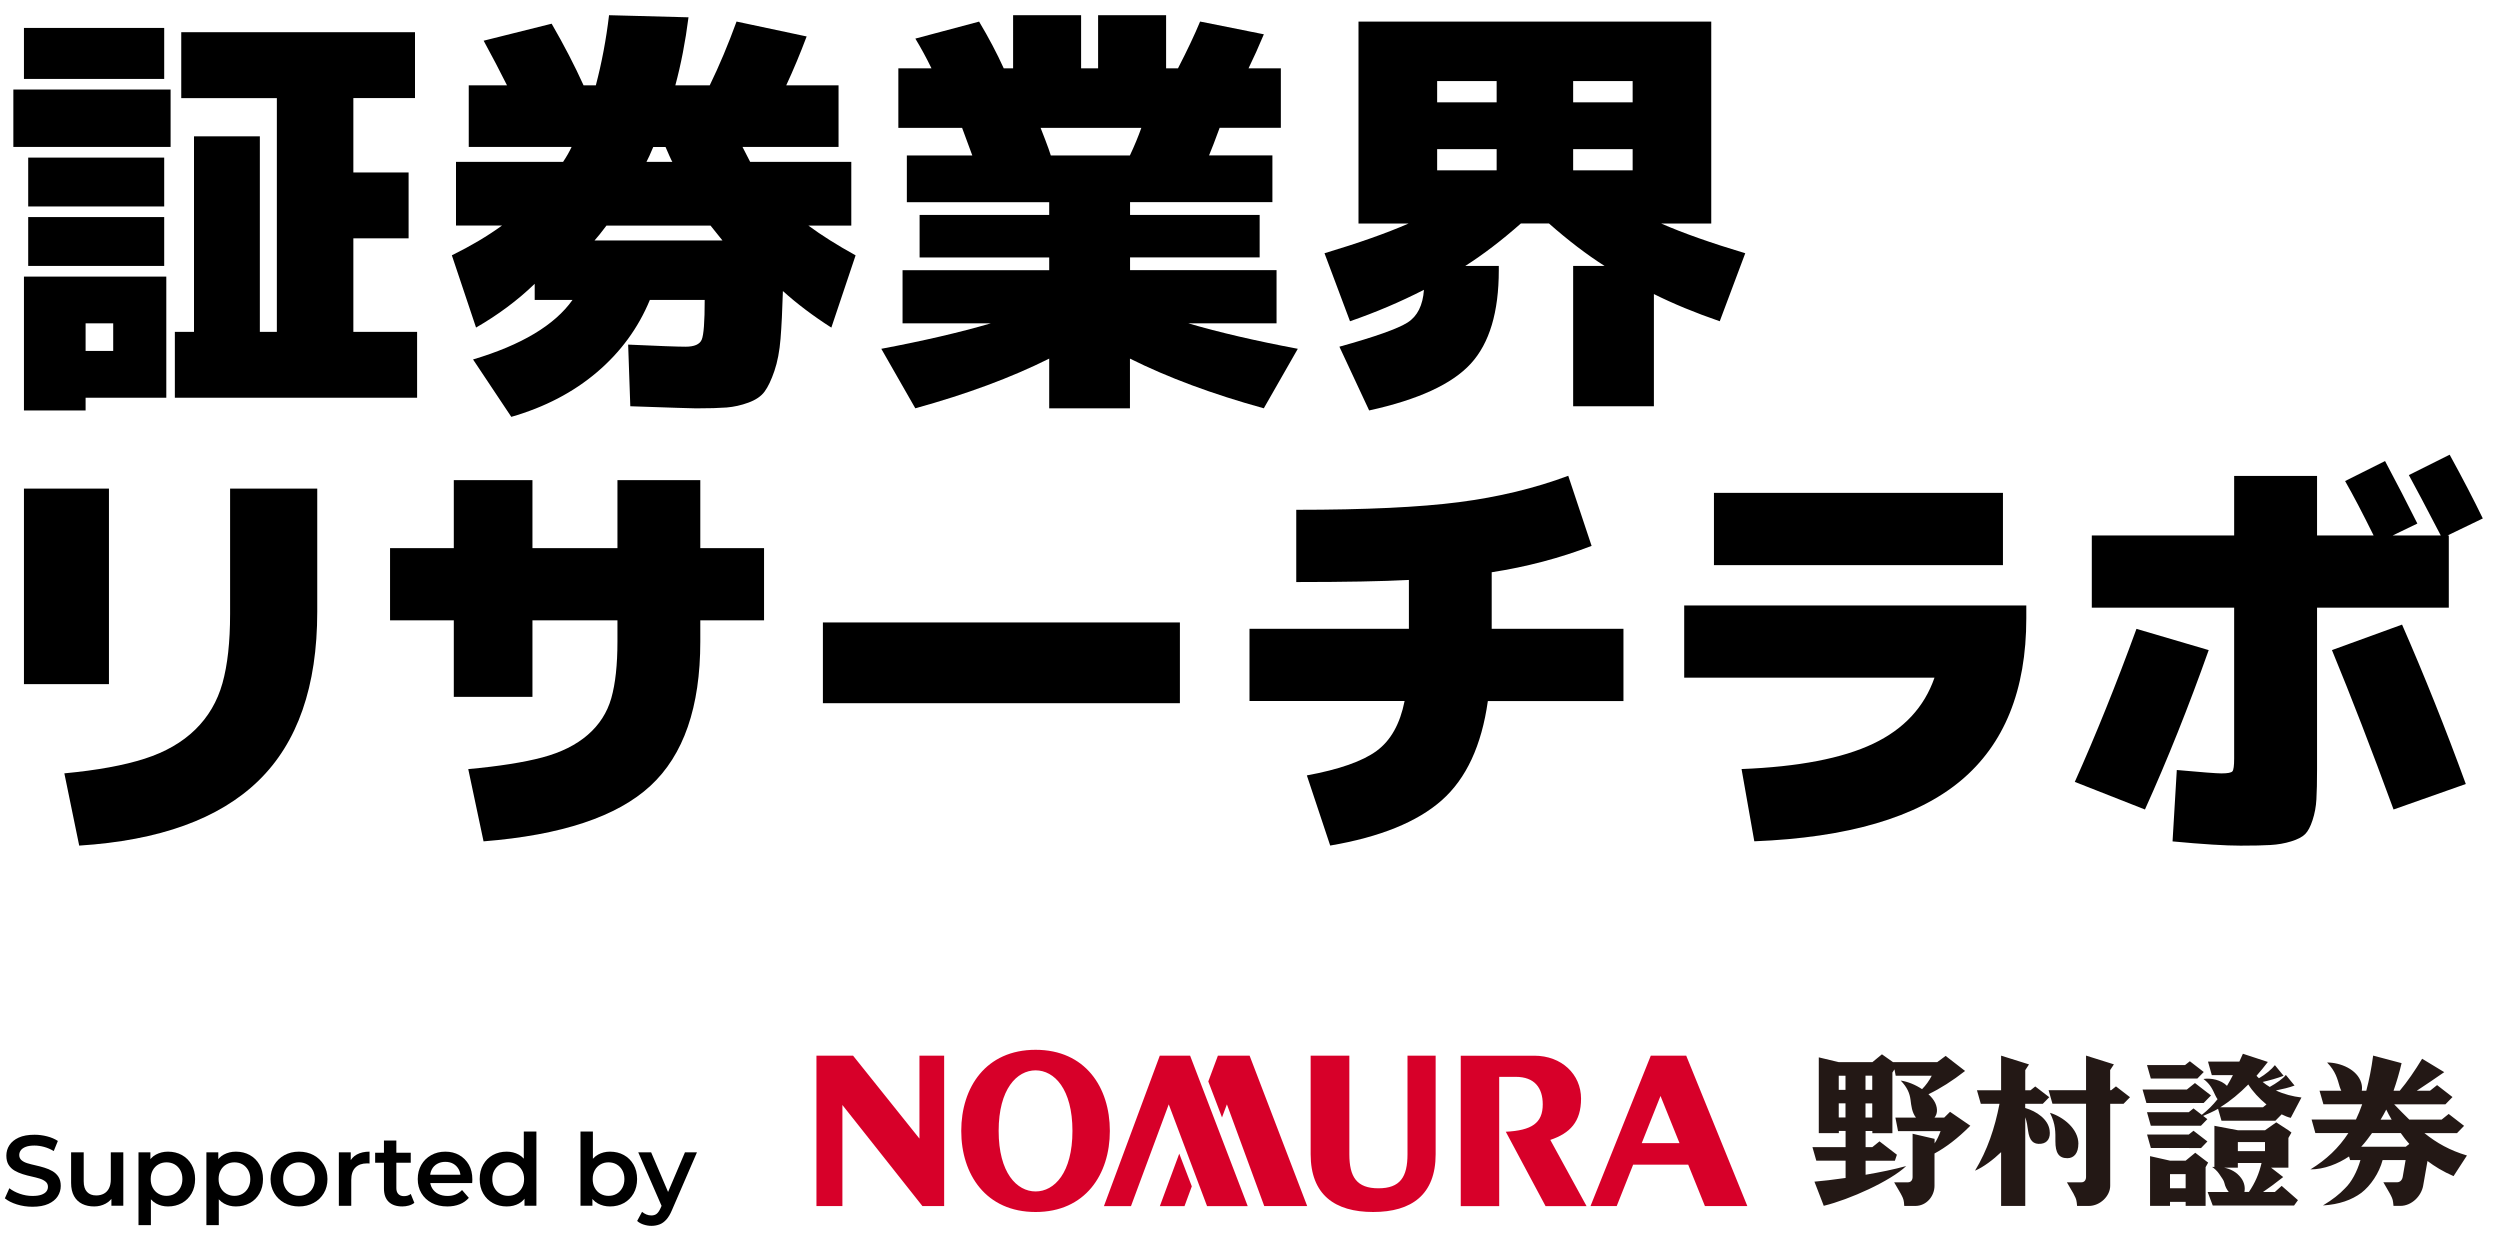
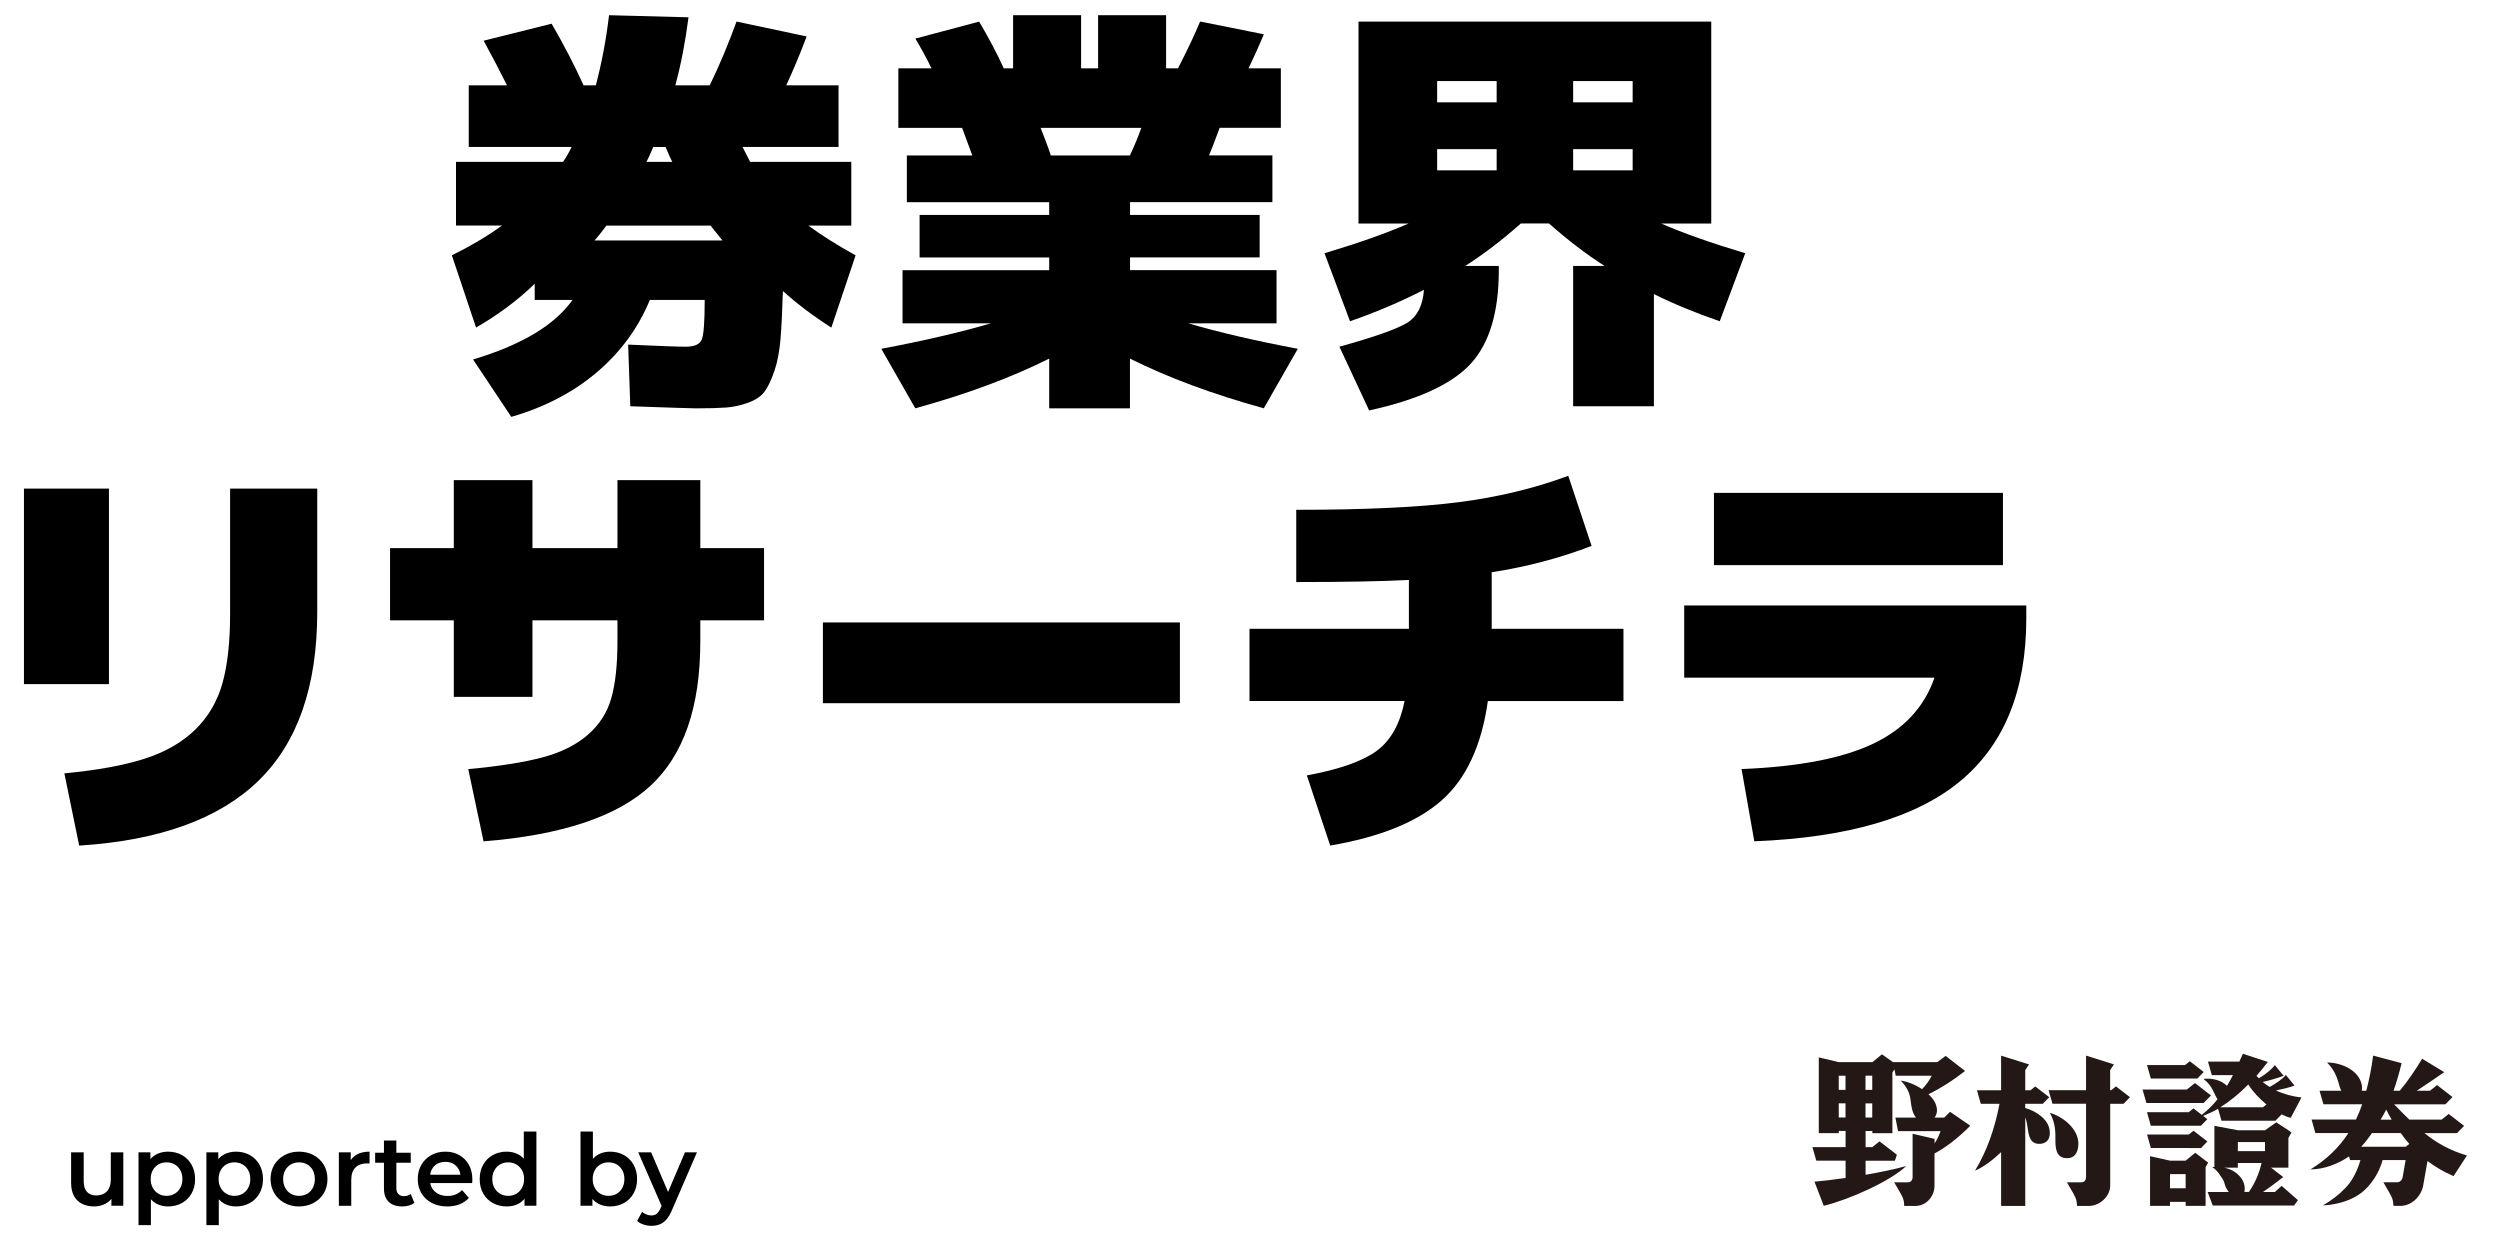
<svg xmlns="http://www.w3.org/2000/svg" viewBox="0 0 500 250" width="500" height="250">
  <defs>
    <style>
      .cls-1 {
        fill: #231815;
      }

      .cls-2 {
        fill: #d70029;
      }
    </style>
  </defs>
  <g>
-     <path d="M2.67,29.39v-11.48h31.45v11.48H2.67ZM4.79,15.79V5.59h28.05v10.2H4.79ZM17.12,79.54v2.55H4.79v-26.77h28.47v24.23h-16.15ZM5.64,41.29v-9.77h27.2v9.77H5.64ZM5.64,53.19v-9.77h27.2v9.77H5.64ZM17.12,70.19h5.52v-5.52h-5.52v5.52ZM70.67,66.37h12.75v13.17h-48.45v-13.17h3.83V27.27h13.17v39.1h3.4V19.62h-19.12V6.44h46.75v13.18h-12.33v14.88h11.05v13.17h-11.05v18.7Z" />
    <path d="M91.2,45.12v-12.75h21.42c.68-1.02,1.25-2.01,1.7-2.98h-20.57v-12.33h7.65c-1.42-2.83-2.97-5.81-4.67-8.92l13.6-3.4c2.49,4.31,4.62,8.42,6.38,12.32h2.46c1.19-4.53,2.07-9.21,2.64-14.02l15.89.42c-.62,4.87-1.5,9.41-2.63,13.6h6.88c1.93-3.97,3.71-8.22,5.36-12.75l14.02,2.98c-1.3,3.46-2.66,6.71-4.08,9.77h10.46v12.33h-19.21c.91,1.76,1.42,2.75,1.53,2.98h20.23v12.75h-8.58c2.61,1.93,5.75,3.91,9.44,5.95l-4.85,14.45c-3.63-2.32-6.86-4.76-9.69-7.31-.11,3.85-.27,7.03-.47,9.52-.2,2.49-.61,4.65-1.23,6.46-.62,1.81-1.27,3.19-1.96,4.12-.68.94-1.76,1.67-3.23,2.21-1.47.54-2.93.86-4.38.98-1.45.11-3.47.17-6.08.17-.74,0-5.13-.14-13.17-.42l-.43-12.33c6.12.28,9.95.42,11.48.42,1.76,0,2.83-.47,3.23-1.4s.6-3.58.6-7.95h-10.97c-2.32,5.61-5.85,10.43-10.58,14.45-4.73,4.02-10.44,7-17.13,8.93l-7.65-11.48c9.69-2.89,16.32-6.86,19.89-11.9h-7.56v-3.23c-3.4,3.29-7.31,6.2-11.73,8.75l-4.84-14.45c3.8-1.87,7.14-3.85,10.03-5.95h-9.18ZM121.29,45.12c-1.02,1.36-1.81,2.35-2.38,2.97h25.58c-1.19-1.47-1.98-2.46-2.38-2.97h-20.83ZM129.28,32.37h5.19c-.06-.06-.26-.47-.6-1.23-.34-.76-.59-1.35-.76-1.74h-2.46c-.57,1.36-1.02,2.35-1.36,2.98Z" />
    <path d="M255.31,54.04v10.62h-17.68c6.18,1.81,13.49,3.51,21.93,5.1l-6.8,11.9c-10.26-2.83-19.18-6.15-26.77-9.94v9.94h-16.15v-9.94c-7.59,3.8-16.52,7.11-26.78,9.94l-6.8-11.9c8.44-1.59,15.75-3.29,21.93-5.1h-17.68v-10.62h29.33v-2.55h-25.92v-8.5h25.92v-2.55h-28.47v-9.35h13.09c-.91-2.49-1.59-4.33-2.04-5.52h-12.75v-11.9h6.63c-1.02-2.1-2.1-4.08-3.23-5.95l12.75-3.4c1.93,3.23,3.57,6.35,4.93,9.35h1.87V3.04h13.6v10.62h3.4V3.04h13.6v10.62h2.38c1.87-3.63,3.34-6.74,4.42-9.35l12.75,2.55c-1.02,2.44-2.04,4.7-3.06,6.8h6.46v11.9h-12.24c-.91,2.49-1.62,4.33-2.12,5.52h12.67v9.35h-28.47v2.55h25.92v8.5h-25.92v2.55h29.32ZM225.98,31.09c.91-1.93,1.67-3.77,2.29-5.52h-20.15c.11.28.42,1.09.94,2.42.51,1.33.88,2.37,1.1,3.1h15.81Z" />
    <path d="M314.63,81.24v-28.05h6.29c-3.57-2.27-7.28-5.1-11.13-8.5h-5.61c-3.85,3.4-7.56,6.23-11.13,8.5h6.71v.85c0,8.39-1.87,14.62-5.61,18.7-3.74,4.08-10.51,7.2-20.32,9.35l-5.95-12.75c7.14-1.98,11.69-3.6,13.64-4.84,1.96-1.25,3.05-3.43,3.27-6.54-4.76,2.44-9.69,4.53-14.79,6.29l-5.1-13.6c6.8-2.04,12.41-4.02,16.83-5.95h-10.03V4.32h70.55v40.38h-10.03c4.42,1.93,10.03,3.91,16.83,5.95l-5.1,13.6c-4.93-1.7-9.32-3.51-13.17-5.44v22.44h-16.15ZM287.43,20.46h11.9v-4.25h-11.9v4.25ZM287.43,29.82v4.25h11.9v-4.25h-11.9ZM314.63,20.46h11.9v-4.25h-11.9v4.25ZM314.63,29.82v4.25h11.9v-4.25h-11.9Z" />
    <path d="M4.79,136.82v-39.1h17v39.1H4.79ZM15.84,169.12l-2.97-14.45c6.57-.62,11.93-1.6,16.06-2.93,4.14-1.33,7.51-3.27,10.12-5.82,2.61-2.55,4.42-5.64,5.44-9.27,1.02-3.63,1.53-8.25,1.53-13.85v-25.08h17.43v24.65c0,14.9-3.92,26.17-11.77,33.79-7.85,7.62-19.79,11.94-35.83,12.96Z" />
    <path d="M93.66,153.82c6.18-.57,11.12-1.35,14.83-2.34,3.71-.99,6.73-2.49,9.05-4.5,2.32-2.01,3.9-4.46,4.72-7.35s1.23-6.66,1.23-11.31v-4.25h-17v15.3h-15.73v-15.3h-12.75v-14.45h12.75v-13.6h15.73v13.6h17v-13.6h16.57v13.6h12.75v14.45h-12.75v4.25c0,13.09-3.33,22.71-9.99,28.86-6.66,6.15-17.78,9.85-33.36,11.09l-3.06-14.45Z" />
    <path d="M164.58,140.64v-16.15h71.4v16.15h-71.4Z" />
    <path d="M249.9,140.21v-14.45h31.88v-9.77c-5.33.28-12.83.42-22.53.42v-14.45c13.83,0,24.68-.51,32.55-1.53,7.88-1.02,15.16-2.78,21.85-5.27l4.67,14.02c-6.35,2.44-13,4.19-19.98,5.27v11.31h26.35v14.45h-27.12c-1.25,8.9-4.32,15.51-9.22,19.85-4.9,4.33-12.34,7.35-22.31,9.05l-4.67-14.03c6.46-1.19,11.11-2.82,13.94-4.89,2.83-2.07,4.7-5.4,5.61-9.99h-31.02Z" />
    <path d="M386.9,135.54h-50.06v-14.45h68.42v2.55c0,14.39-4.39,25.25-13.17,32.55-8.78,7.31-22.53,11.33-41.23,12.07l-2.55-14.45c11.39-.45,20.16-2.14,26.31-5.06,6.15-2.92,10.24-7.32,12.28-13.22ZM342.79,113.02v-14.45h57.8v14.45h-57.8Z" />
-     <path d="M427.29,125.77l14.45,4.25c-4.02,11.33-8.27,21.96-12.75,31.88l-14.03-5.52c4.19-9.35,8.3-19.55,12.33-30.6ZM463.41,121.52v32.3c0,2.55-.04,4.56-.13,6.04-.08,1.47-.34,2.86-.77,4.17-.42,1.3-.92,2.24-1.49,2.8-.57.57-1.5,1.05-2.8,1.45-1.3.4-2.68.64-4.12.72-1.44.09-3.44.13-5.99.13-3,0-7.54-.28-13.6-.85l.85-14.28c4.99.45,7.96.68,8.92.68,1.25,0,1.98-.14,2.21-.42.23-.28.34-1.13.34-2.55v-30.17h-28.47v-14.45h28.47v-11.9h16.58v11.9h11.31c-2.21-4.48-4.11-8.1-5.7-10.88l7.99-4c2.32,4.36,4.48,8.53,6.46,12.5l-4.93,2.38h9.61c-2.95-5.67-5.07-9.69-6.38-12.07l8.16-4.08c2.61,4.76,4.82,9.01,6.63,12.75l-7.05,3.4h.25v14.45h-26.35ZM466.39,130.02l14.02-5.1c4.42,10.09,8.67,20.71,12.75,31.88l-14.45,5.1c-4.42-12.07-8.53-22.7-12.32-31.88Z" />
  </g>
  <g>
-     <path d="M6.49,241.35c-1.09,0-2.14-.16-3.13-.47s-1.79-.72-2.39-1.21l.9-2.02c.56.44,1.25.81,2.08,1.1.83.29,1.67.44,2.54.44.73,0,1.33-.08,1.78-.24.45-.16.79-.38,1-.65.21-.27.32-.58.32-.93,0-.43-.15-.77-.46-1.03-.31-.26-.7-.47-1.19-.62-.49-.15-1.03-.29-1.62-.42-.59-.13-1.19-.28-1.78-.47-.59-.19-1.14-.42-1.63-.71s-.89-.67-1.19-1.15c-.3-.48-.45-1.09-.45-1.84s.2-1.46.61-2.09c.41-.63,1.03-1.14,1.86-1.52s1.89-.57,3.17-.57c.84,0,1.67.11,2.5.32s1.55.52,2.16.92l-.82,2.02c-.63-.37-1.27-.65-1.94-.83-.67-.18-1.31-.27-1.92-.27-.71,0-1.29.09-1.74.26s-.78.4-.99.69-.31.6-.31.95c0,.43.15.77.45,1.03.3.26.69.46,1.18.61.49.15,1.03.29,1.63.42.6.13,1.19.29,1.78.47.59.18,1.13.41,1.62.7.49.29.89.67,1.19,1.14.3.47.45,1.08.45,1.81s-.2,1.44-.61,2.07c-.41.63-1.03,1.14-1.87,1.52-.84.38-1.9.57-3.18.57Z" />
    <path d="M18.84,241.29c-.91,0-1.71-.17-2.4-.51-.69-.34-1.24-.86-1.63-1.56-.39-.7-.59-1.58-.59-2.65v-6.1h2.52v5.78c0,.95.22,1.66.66,2.13.44.47,1.05.71,1.84.71.59,0,1.1-.12,1.54-.36.44-.24.78-.6,1.02-1.08.24-.48.36-1.07.36-1.78v-5.4h2.5v10.68h-2.38v-2.9l.42.9c-.36.68-.89,1.21-1.58,1.58-.69.37-1.45.56-2.28.56Z" />
    <path d="M27.7,245.03v-14.56h2.38v2.52l-.1,2.84.2,2.84v6.36h-2.48ZM33.6,241.29c-.88,0-1.67-.2-2.38-.59-.71-.39-1.27-1-1.68-1.81-.41-.81-.62-1.84-.62-3.08s.2-2.28.59-3.09c.39-.81.95-1.41,1.67-1.8.72-.39,1.53-.59,2.42-.59,1.04,0,1.97.23,2.78.68.81.45,1.46,1.09,1.93,1.92.47.83.71,1.79.71,2.88s-.24,2.07-.71,2.89c-.47.82-1.12,1.46-1.93,1.91-.81.45-1.74.68-2.78.68ZM33.3,239.17c.61,0,1.16-.14,1.63-.42.47-.28.85-.67,1.13-1.18.28-.51.42-1.09.42-1.76s-.14-1.27-.42-1.77c-.28-.5-.66-.89-1.13-1.16-.47-.27-1.02-.41-1.63-.41s-1.12.14-1.6.41c-.48.27-.86.66-1.14,1.16-.28.5-.42,1.09-.42,1.77s.14,1.25.42,1.76c.28.51.66.9,1.14,1.18.48.28,1.01.42,1.6.42Z" />
    <path d="M41.28,245.03v-14.56h2.38v2.52l-.1,2.84.2,2.84v6.36h-2.48ZM47.18,241.29c-.88,0-1.67-.2-2.38-.59-.71-.39-1.27-1-1.68-1.81-.41-.81-.62-1.84-.62-3.08s.2-2.28.59-3.09c.39-.81.95-1.41,1.67-1.8.72-.39,1.53-.59,2.42-.59,1.04,0,1.97.23,2.78.68.81.45,1.46,1.09,1.93,1.92.47.83.71,1.79.71,2.88s-.24,2.07-.71,2.89c-.47.82-1.12,1.46-1.93,1.91-.81.45-1.74.68-2.78.68ZM46.88,239.17c.61,0,1.16-.14,1.63-.42.47-.28.85-.67,1.13-1.18.28-.51.42-1.09.42-1.76s-.14-1.27-.42-1.77c-.28-.5-.66-.89-1.13-1.16-.47-.27-1.02-.41-1.63-.41s-1.12.14-1.6.41c-.48.27-.86.66-1.14,1.16-.28.5-.42,1.09-.42,1.77s.14,1.25.42,1.76c.28.51.66.9,1.14,1.18.48.28,1.01.42,1.6.42Z" />
    <path d="M59.79,241.29c-1.08,0-2.05-.24-2.91-.71-.86-.47-1.54-1.12-2.03-1.95-.49-.83-.74-1.77-.74-2.82s.25-2.03.74-2.84c.49-.81,1.17-1.46,2.02-1.93s1.83-.71,2.92-.71,2.09.24,2.95.71,1.53,1.12,2.02,1.93c.49.81.73,1.76.73,2.84s-.24,2.01-.73,2.83c-.49.82-1.16,1.47-2.03,1.94-.87.47-1.85.71-2.94.71ZM59.79,239.17c.61,0,1.16-.14,1.64-.41.48-.27.86-.67,1.13-1.18.27-.51.41-1.1.41-1.77s-.14-1.27-.41-1.77c-.27-.5-.65-.89-1.13-1.16-.48-.27-1.02-.41-1.62-.41s-1.14.14-1.62.41c-.48.27-.86.66-1.14,1.16-.28.5-.42,1.09-.42,1.77s.14,1.26.42,1.77c.28.51.66.91,1.14,1.18.48.27,1.01.41,1.6.41Z" />
    <path d="M67.77,241.15v-10.68h2.38v2.94l-.28-.86c.31-.72.81-1.27,1.5-1.65s1.54-.57,2.54-.57v2.38c-.09-.01-.19-.02-.28-.03-.09,0-.18,0-.26,0-.96,0-1.72.27-2.28.82-.56.55-.84,1.38-.84,2.5v5.16h-2.48Z" />
    <path d="M75.03,232.55v-2h7.12v2h-7.12ZM80.47,241.29c-1.17,0-2.08-.3-2.72-.91-.64-.61-.96-1.5-.96-2.67v-9.6h2.48v9.52c0,.51.13.9.4,1.18.27.28.64.42,1.12.42.55,0,1-.15,1.36-.44l.72,1.78c-.31.24-.67.42-1.1.54s-.86.18-1.3.18Z" />
    <path d="M89.45,241.29c-1.19,0-2.22-.24-3.11-.71s-1.57-1.12-2.06-1.94c-.49-.82-.73-1.76-.73-2.83s.24-2.01.71-2.83c.47-.82,1.13-1.47,1.96-1.94.83-.47,1.78-.71,2.85-.71s1.97.23,2.78.69c.81.46,1.45,1.1,1.92,1.93.47.83.7,1.81.7,2.94,0,.09,0,.21-.01.35,0,.14-.02.26-.03.37h-8.9v-1.66h7.58l-1,.52c.01-.6-.11-1.14-.37-1.61-.26-.47-.62-.84-1.07-1.1-.45-.26-.99-.39-1.6-.39s-1.14.13-1.61.39c-.47.26-.84.63-1.09,1.11s-.38,1.03-.38,1.66v.4c0,.64.14,1.21.43,1.7.29.49.7.88,1.23,1.15.53.27,1.15.41,1.86.41.6,0,1.14-.1,1.62-.3.48-.2.91-.49,1.28-.88l1.36,1.56c-.49.56-1.1.99-1.83,1.28s-1.56.44-2.49.44Z" />
    <path d="M101.34,241.29c-1.03,0-1.95-.23-2.77-.68-.82-.45-1.46-1.09-1.93-1.91-.47-.82-.7-1.78-.7-2.89s.23-2.05.7-2.88c.47-.83,1.11-1.47,1.93-1.92.82-.45,1.74-.68,2.77-.68.89,0,1.69.2,2.4.59.71.39,1.27.99,1.68,1.8.41.81.62,1.84.62,3.09s-.2,2.27-.6,3.08c-.4.81-.95,1.42-1.65,1.81-.7.39-1.52.59-2.45.59ZM101.64,239.17c.6,0,1.14-.14,1.61-.41.47-.27.85-.67,1.14-1.18.29-.51.43-1.1.43-1.77s-.14-1.27-.43-1.77c-.29-.5-.67-.89-1.14-1.16-.47-.27-1.01-.41-1.61-.41s-1.14.14-1.61.41c-.47.27-.85.66-1.14,1.16-.29.5-.43,1.09-.43,1.77s.14,1.26.43,1.77c.29.51.67.91,1.14,1.18.47.27,1.01.41,1.61.41ZM104.9,241.15v-2.52l.06-2.84-.2-2.84v-6.64h2.52v14.84h-2.38Z" />
    <path d="M116.1,241.15v-14.84h2.48v6.64l-.2,2.84.1,2.84v2.52h-2.38ZM122,241.29c-.89,0-1.7-.2-2.42-.59-.72-.39-1.28-1-1.67-1.81-.39-.81-.59-1.84-.59-3.08s.21-2.28.62-3.09c.41-.81.97-1.41,1.68-1.8.71-.39,1.5-.59,2.38-.59,1.04,0,1.97.23,2.78.68.81.45,1.46,1.09,1.93,1.92.47.83.71,1.79.71,2.88s-.24,2.07-.71,2.89c-.47.82-1.12,1.46-1.93,1.91-.81.45-1.74.68-2.78.68ZM121.7,239.17c.61,0,1.16-.14,1.63-.41.47-.27.85-.67,1.13-1.18.28-.51.42-1.1.42-1.77s-.14-1.27-.42-1.77c-.28-.5-.66-.89-1.13-1.16-.47-.27-1.02-.41-1.63-.41s-1.12.14-1.6.41c-.48.27-.86.66-1.14,1.16-.28.5-.42,1.09-.42,1.77s.14,1.26.42,1.77c.28.51.66.91,1.14,1.18.48.27,1.01.41,1.6.41Z" />
    <path d="M130.29,245.17c-.53,0-1.06-.09-1.58-.26-.52-.17-.95-.41-1.28-.72l.98-1.82c.25.21.54.39.85.52.31.13.64.2.99.2.45,0,.82-.11,1.1-.34.28-.23.54-.61.78-1.16l.6-1.36.24-.32,4.02-9.44h2.4l-5,11.56c-.33.79-.7,1.41-1.11,1.87-.41.46-.86.79-1.36.98s-1.04.29-1.63.29ZM132.47,241.53l-4.82-11.06h2.58l3.94,9.22-1.7,1.84Z" />
  </g>
  <g>
-     <path class="cls-2" d="M163.29,211.13h7.32l13.28,16.59v-16.59h4.94v30.09h-4.34l-16.01-20.22v20.22h-5.19v-30.09M330.16,211.13h7.08l12.23,30.09h-8.48l-3.35-8.29h-11.01l-3.29,8.29h-5.24l12.06-30.09M335.9,228.62l-3.8-9.43-3.75,9.43h7.56ZM281.5,230.84c0,4.57-1.47,6.82-5.81,6.82s-5.82-2.25-5.82-6.82v-19.71h-7.74v19.71c0,8.08,4.8,11.56,12.5,11.56s12.5-3.48,12.5-11.56v-19.71h-5.63v19.71M299.85,215.37h3.31c3.75,0,5.39,2.2,5.39,5.5,0,3.76-2.2,5.21-7.39,5.48l7.95,14.87h8.2l-7.25-13.24c3.93-1.32,6.15-3.61,6.15-8.25,0-4.89-3.91-8.59-9.35-8.59h-14.71v30.09h7.69v-25.85M207.12,209.96c9.94,0,14.85,7.51,14.85,16.22s-4.92,16.22-14.85,16.22-14.87-7.51-14.87-16.22,4.92-16.22,14.87-16.22M214.49,226.18c0-8.39-3.64-12.11-7.37-12.11s-7.39,3.72-7.39,12.11,3.64,12.11,7.39,12.11,7.37-3.71,7.37-12.11ZM249.54,241.22l-11.52-30.09h-6.06l-11.17,30.09h5.41l7.55-20.35,7.66,20.35h8.13M249.91,211.13h-6.33l-1.92,5.16,2.74,7.2.98-2.62,7.47,20.35h8.59l-11.52-30.09M235.85,230.73l-3.88,10.5h4.93l1.46-3.96-2.51-6.54" />
    <path class="cls-1" d="M423.21,217.29l2.79,2.15-1.29,1.32h-2.67v16.4c0,2.02-1.99,4.03-4.3,4.03h-2.32l-.08-.73c-.08-.68-.3-1.07-.66-1.76l-1.3-2.24h2.93c.54,0,.9-.43.9-1.06v-14.65h-6.72l-.77-2.71h7.49v-6.92l5.57,1.75-.75,1.15v4.02h.21l.95-.76ZM430.16,215.7h9.32l1.27-1.3-2.78-2.15-.96.76h-7.61l.76,2.69ZM456.33,237.17l3.26,2.86-.78,1.08h-16.26l-1.02-2.71h4.22c-.38-.49-.7-1.03-.87-1.8-.13-.58-.5-.98-1.03-1.8-.35-.55-1.07-1.2-1.43-1.41.16-.01.3,0,.46,0v-8.23l4.7.89h5.43l2.24-1.58,2.43,1.58.61.46-.61,1.08v5.95h-3.46l2.42,1.87c-1.57,1.24-2.83,2.17-4.04,2.99h2.37l1.36-1.22ZM447.57,228.41v1.82h5.43v-1.82h-5.43ZM448.89,238.39h.89c1.23-1.78,2.06-3.72,2.53-5.79h-4.74v.93h-2.76c1.33.27,2.53.88,3.42,2.08.67.9.83,1.96.65,2.78ZM437.8,229.61h2.41l1.27-1.32-2.78-2.14-.94.75h-8.35l.76,2.7h7.64ZM438.32,220.6h2.41l1.47-1.51-3.21-2.48-1.61,1.29h-8.87l.77,2.7h9.04ZM394.05,225.16c-2.51,2.53-4.89,4.32-7.15,5.54v6.46c0,2.02-1.55,4.03-3.86,4.03h-2.19l-.06-.73c-.08-.68-.29-1.07-.66-1.76l-1.3-2.24h2.79c.54,0,.9-.43.9-1.06v-8.65l4.4,1.02v.9c.5-.74.88-1.57,1.2-2.45h-8.51l-.53-2.7h4.11c-.82-1.08-.93-2.37-1.08-3.53-.17-1.33-.64-2.5-1.97-3.88,1.43.21,2.97.85,4.27,1.72.77-.77,1.42-1.68,1.94-2.69h-7.21l-.25-1.27-.41.65v12.12h-4.01v-.44h-1.35v3.23h1.34l1.44-1.16,3.48,2.67-.4,1.2h-5.86v2.81c2.85-.49,5.73-1.08,8.12-1.74-3.13,2.99-11.3,6.69-16.49,7.95l-1.86-4.83c1.57-.13,3.78-.39,6.23-.74v-3.46h-5.86l-.77-2.71h6.63v-3.23h-1.35v.44h-4.01v-15.16l4.01.96h6.71l1.91-1.57,2.22,1.57h0s8.83,0,8.83,0l1.69-1.25,3.89,3.01c-2.43,1.91-5.07,3.59-7.33,4.65.58.54,1.06,1.12,1.35,1.73.57,1.25.41,2.28-.14,2.95h1.94l1.17-1.16,4.05,2.78ZM367.75,217.97h1.35v-2.83h-1.35v2.83ZM369.1,223.49v-2.82h-1.35v2.82h1.35ZM374.45,220.68h-1.35v2.82h1.35v-2.82ZM374.45,215.14h-1.35v2.83h1.35v-2.83ZM441.12,233.45v7.73h-3.99v-.81h-3.13v.81h-3.99v-9.95l3.99.9h3.13l1.92-1.58,2.06,1.58.52.39-.52.93ZM437.13,234.83h-3.13v2.83h3.13v-2.83ZM415.68,228.76c0-2.98-3.02-5.39-5.69-6.2,1.19,2.33,1.09,3.95,1.09,5.7,0,2.32.68,3.38,2.39,3.38,1.37,0,2.2-1.06,2.2-2.87ZM405.04,221.6v-.84h3.52l1.29-1.32-2.8-2.15-.94.76h-1.06v-4.02l.75-1.15-5.58-1.75v6.92h-4.83l.77,2.71h3.74c-.94,4.87-2.42,9.27-4.9,13.38,1.65-.69,3.7-2.24,5.22-3.71v10.76h4.83v-17.74c.33.93.44,1.79.56,2.67.27,1.99,1.04,2.82,2.62,2.63,1.26-.15,1.92-1.15,1.69-2.71-.29-2.19-2.6-3.78-4.87-4.44ZM455.13,218.07c1.66.78,3.45,1.23,5.16,1.43l-2.14,4.07c-.58-.13-1.2-.39-1.82-.7l-1.26,1.28h-10.77l-.69-2.39c-.94.55-1.96.98-2.98,1.42l.84.65-1.27,1.31h-10.04l-.76-2.7h8.35l.95-.76,1.66,1.29c1.19-.92,2.23-1.97,3.15-3.13-.16-.23-.32-.49-.47-.82-.52-1.1-.92-2.14-2.35-3.23,1.57-.23,3.55.2,4.71,1.38.42-.7.82-1.42,1.19-2.15h-4.23l-.76-2.7h6.27c.23-.52.49-1.05.71-1.57l4.99,1.64c-.73.98-1.5,1.88-2.27,2.77.15.18.33.32.49.49,1.34-.77,2.59-1.84,3.19-2.62l1.74,2.13c-1.19.46-2.9.95-4.19,1.23.45.38.93.7,1.42,1,1.32-.74,2.64-1.65,3.22-2.4l1.74,2.12c-1.02.4-2.52.74-3.77.99ZM453.3,220.9c-1.5-1.23-2.82-2.68-3.64-4.01-1.72,1.75-3.57,3.3-5.61,4.56h8.55l.69-.55ZM490.74,235.24c-2.17-.94-3.82-1.97-5.24-3.04l-.87,4.95c-.36,2.02-2.25,4.03-4.58,4.03h-1.35l-.08-.73c-.08-.68-.29-1.07-.66-1.76l-1.29-2.24h2.78c.54,0,.98-.43,1.09-1.06l.58-3.37h-4.6c-.7,2.63-2.4,5.12-4.25,6.55-1.93,1.42-4.41,2.32-7.68,2.52,1.9-1.14,3.31-2.25,4.4-3.41,1.31-1.25,2.42-3.32,3.1-5.66h-2.07l-.21-.73c-2.18,1.46-4.95,2.59-7.72,2.59,3.19-1.96,5.65-4.29,7.59-7.27h-6.61l-.75-2.7h8.87c.46-.95.87-1.97,1.25-3.06h-7.76l-.77-2.7h4.35c-.11-.26-.23-.48-.32-.8-.46-1.58-.8-3.08-2.52-4.85,2.65,0,6.02,1.36,6.83,4.06.18.61.19,1.13.11,1.59h.9c.56-2.11,1.02-4.4,1.37-7.03l5.69,1.51c-.46,1.96-1,3.77-1.61,5.52h1.24c1.53-1.81,3.02-4,4.48-6.4l4.42,2.68c-1.86,1.29-3.76,2.58-5.5,3.72h2.65l1.42-1.13,3.08,2.39-1.41,1.45h-10.26c1.06,1.1,2.06,2.12,3.03,3.06h6.47l1.41-1.13,3.08,2.38-1.41,1.45h-6.53c2.47,1.98,5.07,3.45,8.51,4.48l-2.68,4.13ZM476.12,223.93h2.21c-.43-.72-.78-1.39-1.08-2.02-.33.7-.75,1.35-1.13,2.02ZM472.23,229.35h8.92l.71-.57c-.29-.35-.61-.69-.88-1.04-.3-.39-.55-.75-.82-1.12h-5.76c-.65.9-1.29,1.79-2.07,2.63-.03.03-.07.06-.1.09Z" />
  </g>
</svg>